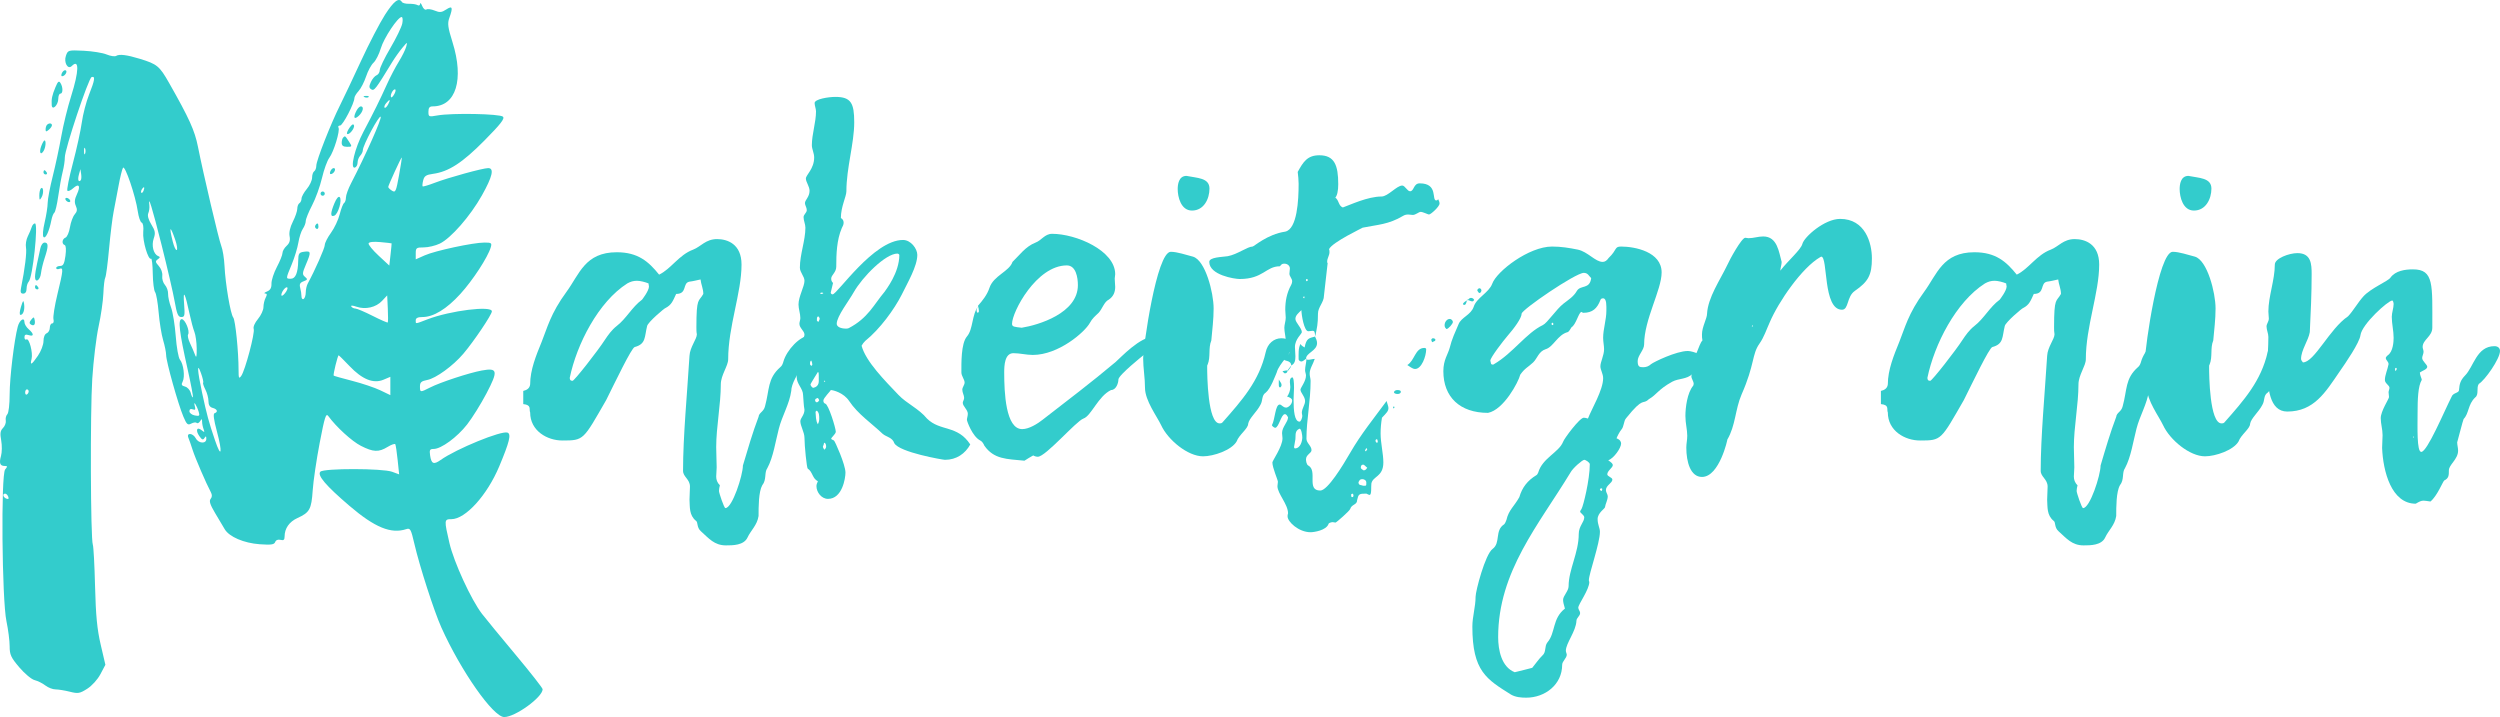
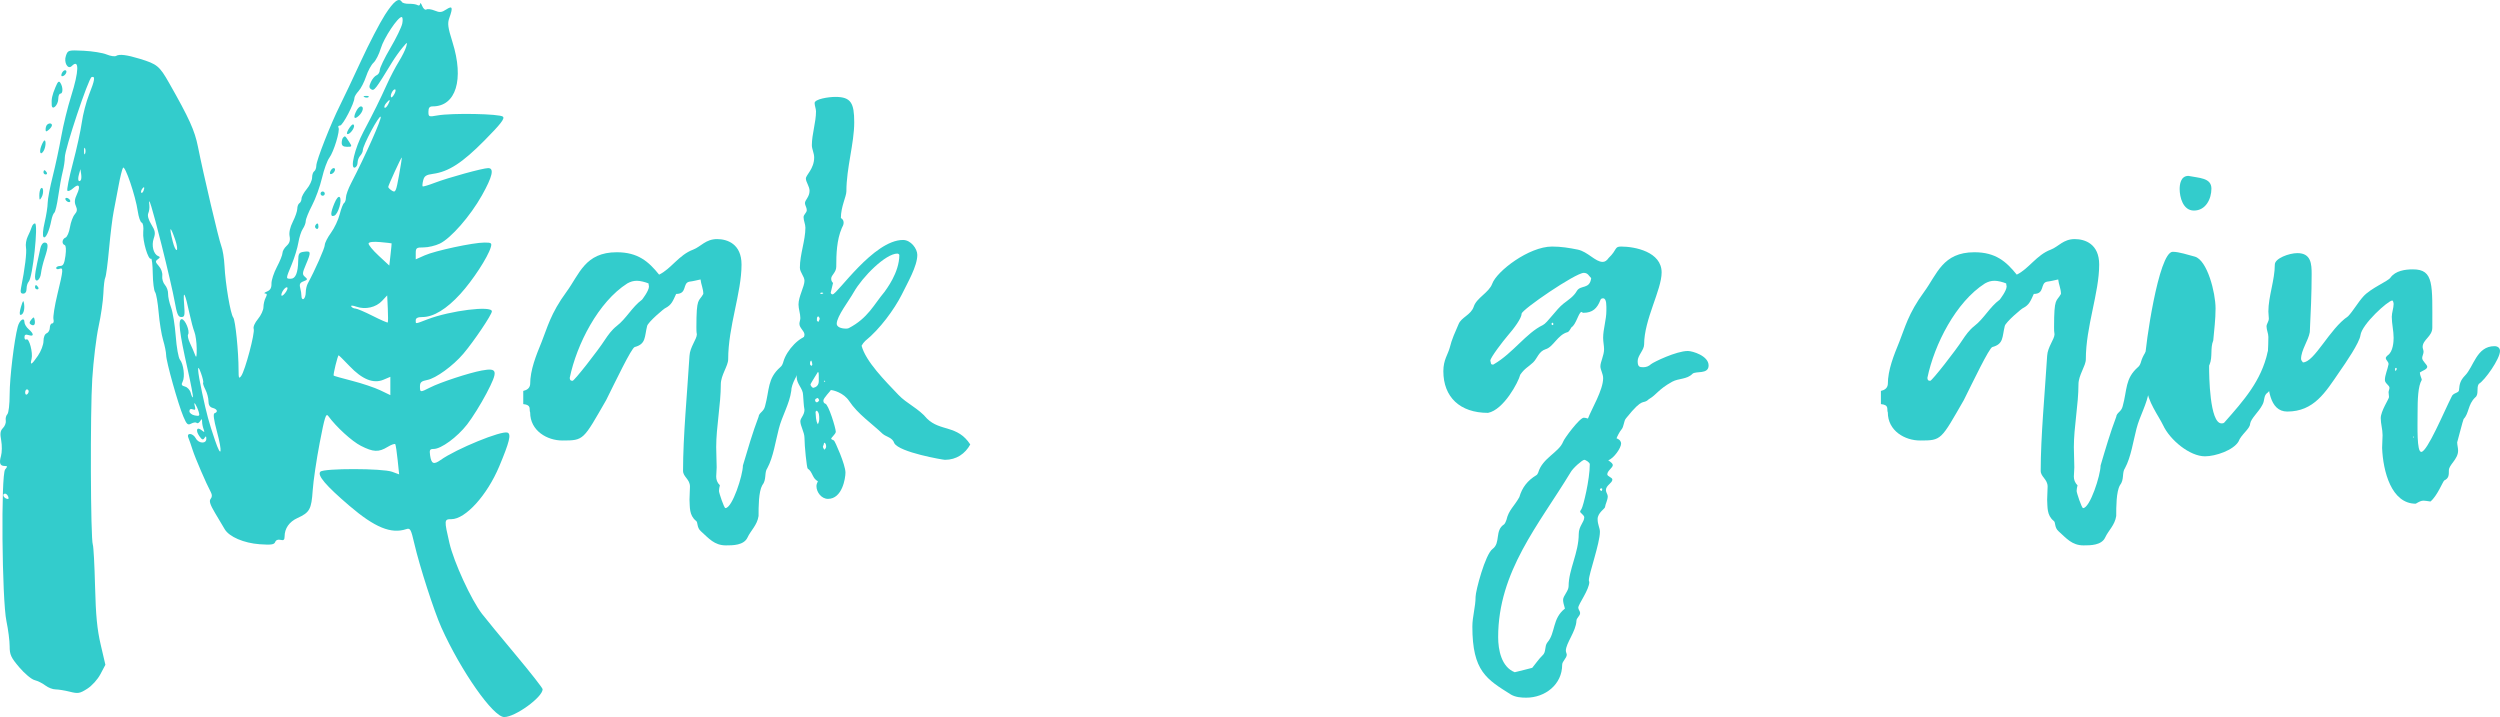
<svg xmlns="http://www.w3.org/2000/svg" width="129" height="37" viewBox="0 0 129 37" fill="none">
  <g id="LOGO Makeitgrain">
    <g id="akeitgrain">
      <path d="M27 20.851C27.451 20.896 27.285 21.123 27.356 21.281C27.356 22.232 28.236 22.73 29.02 22.73C30.137 22.73 30.089 22.708 31.277 20.647C31.752 19.696 32.584 17.953 32.75 17.907C33.344 17.749 33.249 17.386 33.392 16.82C33.439 16.616 34.295 15.892 34.342 15.892C34.651 15.733 34.722 15.53 34.889 15.167C35.483 15.167 35.198 14.601 35.578 14.533C35.768 14.511 35.934 14.465 36.148 14.42C36.172 14.669 36.291 14.896 36.291 15.167C36.053 15.598 35.934 15.303 35.934 16.888C35.934 17.002 35.934 17.137 35.958 17.25C35.958 17.5 35.602 17.907 35.578 18.36C35.459 20.285 35.245 22.527 35.245 24.293C35.245 24.61 35.602 24.723 35.602 25.108C35.602 25.335 35.578 25.561 35.578 25.787C35.602 26.172 35.554 26.58 35.911 26.874C36.029 26.942 35.934 27.214 36.172 27.418C36.576 27.78 36.861 28.142 37.455 28.142C37.812 28.142 38.382 28.142 38.572 27.735C38.738 27.372 39.071 27.101 39.142 26.625C39.142 26.15 39.142 25.38 39.332 25.04C39.57 24.746 39.427 24.384 39.594 24.157C39.903 23.591 40.021 22.753 40.188 22.119C40.354 21.462 40.734 20.851 40.829 20.172C40.829 19.47 42.089 18.02 42.255 17.771C42.279 17.749 42.303 17.703 42.303 17.658C42.303 17.432 41.946 17.319 41.78 17.319C41.281 17.319 40.592 18.066 40.425 18.654C40.402 18.745 40.354 18.881 40.259 18.949C39.594 19.538 39.712 20.104 39.475 20.964C39.404 21.259 39.166 21.281 39.142 21.508C38.833 22.323 38.596 23.138 38.334 24.021C38.334 24.519 37.788 26.218 37.431 26.218C37.36 26.218 37.099 25.425 37.099 25.335C37.099 25.244 37.123 25.131 37.146 25.04C37.004 24.904 36.956 24.746 36.956 24.587C36.956 24.451 36.98 24.27 36.98 24.112C36.98 23.772 36.956 23.432 36.956 23.07C36.956 22.029 37.194 20.874 37.194 19.832C37.194 19.357 37.574 18.881 37.574 18.541C37.574 16.843 38.263 15.122 38.263 13.65C38.263 12.586 37.526 12.337 37.004 12.337C36.41 12.337 36.172 12.722 35.768 12.88C35.031 13.152 34.627 13.877 34.01 14.171C33.463 13.492 32.917 13.016 31.824 13.016C30.184 13.016 29.899 14.148 29.234 15.054C28.402 16.186 28.236 16.933 27.951 17.636C27.665 18.337 27.356 19.085 27.356 19.832C27.333 20.036 27.19 20.126 27 20.172V20.851ZM33.463 14.624C33.463 14.692 33.487 14.737 33.487 14.782C33.487 15.009 33.13 15.462 33.13 15.462C32.608 15.847 32.323 16.435 31.824 16.82C31.562 17.024 31.372 17.296 31.206 17.545C30.873 18.066 29.637 19.651 29.543 19.651C29.424 19.651 29.4 19.583 29.4 19.492C29.756 17.771 30.873 15.575 32.37 14.624C32.536 14.533 32.679 14.488 32.869 14.488C33.035 14.488 33.297 14.556 33.463 14.624Z" fill="#33CCCC" />
      <path d="M42.224 24.836C42.201 24.836 42.177 24.814 42.153 24.791C42.177 24.814 42.177 24.814 42.201 24.836C42.153 24.927 42.129 25.017 42.129 25.085C42.129 25.402 42.391 25.742 42.723 25.742C43.46 25.742 43.626 24.678 43.626 24.384C43.626 23.976 43.08 22.753 43.032 22.73C42.937 22.685 42.89 22.663 42.89 22.64C42.89 22.572 43.127 22.391 43.127 22.278C43.127 22.096 42.747 20.851 42.581 20.828C42.51 20.806 42.486 20.738 42.486 20.67C42.486 20.534 42.866 20.172 42.866 20.126C42.985 20.126 43.531 20.262 43.816 20.692C44.268 21.372 44.981 21.847 45.551 22.391C45.741 22.549 46.05 22.572 46.145 22.866C46.406 23.342 48.664 23.727 48.759 23.727C49.353 23.727 49.804 23.41 50.066 22.934C49.4 21.915 48.521 22.278 47.832 21.598C47.404 21.077 46.787 20.828 46.359 20.375C45.67 19.651 44.672 18.654 44.458 17.839C44.505 17.749 44.577 17.658 44.648 17.59C45.408 16.979 46.145 15.96 46.525 15.213C46.834 14.579 47.333 13.741 47.333 13.152C47.333 12.835 47.001 12.382 46.596 12.382C45.076 12.382 43.199 15.19 42.961 15.19C42.913 15.19 42.866 15.145 42.866 15.099C42.913 14.941 42.937 14.76 42.985 14.601C42.913 14.533 42.89 14.465 42.89 14.375C42.89 14.194 43.151 14.058 43.151 13.763C43.151 13.107 43.175 12.382 43.436 11.771C43.484 11.68 43.531 11.589 43.531 11.499C43.531 11.408 43.508 11.318 43.389 11.25C43.389 10.661 43.674 10.14 43.674 9.869C43.674 8.668 44.078 7.4 44.078 6.313C44.078 5.317 43.911 5 43.104 5C42.747 5 42.034 5.113 42.034 5.317C42.034 5.453 42.106 5.611 42.106 5.747C42.106 6.313 41.892 6.925 41.892 7.491C41.892 7.695 42.011 7.898 42.011 8.125C42.011 8.714 41.583 9.031 41.583 9.212C41.583 9.393 41.773 9.619 41.773 9.846C41.773 10.163 41.535 10.321 41.535 10.48C41.535 10.593 41.63 10.706 41.63 10.842C41.63 10.978 41.464 11.069 41.464 11.204C41.464 11.386 41.559 11.567 41.559 11.748C41.559 12.405 41.274 13.129 41.274 13.809C41.274 14.058 41.511 14.261 41.511 14.488C41.511 14.782 41.203 15.303 41.203 15.711C41.203 15.937 41.298 16.186 41.298 16.413C41.298 16.503 41.25 16.616 41.25 16.707C41.25 16.933 41.511 17.069 41.511 17.273C41.511 17.477 41.203 17.658 41.203 17.93C41.155 18.428 41.108 18.949 41.108 19.447C41.108 19.832 41.44 20.036 41.44 20.398C41.464 20.647 41.464 20.896 41.511 21.145C41.511 21.417 41.298 21.576 41.298 21.734C41.298 21.983 41.511 22.3 41.511 22.595C41.511 23.002 41.63 24.157 41.678 24.18C41.939 24.338 41.916 24.723 42.224 24.836ZM42.486 15.122C42.462 15.145 42.438 15.167 42.391 15.167C42.367 15.167 42.343 15.167 42.319 15.145C42.319 15.145 42.343 15.099 42.367 15.099C42.414 15.099 42.462 15.099 42.486 15.122ZM46.406 13.152C46.406 14.08 45.717 14.941 45.646 15.054C45.076 15.733 44.791 16.413 43.793 16.933C43.745 16.956 43.698 16.956 43.65 16.956C43.389 16.956 43.175 16.866 43.175 16.707C43.175 16.322 43.816 15.507 44.054 15.077C44.505 14.284 45.694 13.084 46.311 13.084C46.335 13.084 46.383 13.107 46.406 13.152ZM42.248 19.56C42.248 19.651 42.296 19.945 41.963 20.013C41.916 20.013 41.82 19.9 41.82 19.832C41.82 19.809 42.201 19.198 42.201 19.198C42.248 19.198 42.248 19.266 42.248 19.357C42.248 19.402 42.248 19.492 42.248 19.56ZM42.201 21.893C42.082 21.689 42.106 21.462 42.082 21.259C42.082 21.236 42.129 21.191 42.153 21.191C42.272 21.304 42.272 21.44 42.272 21.621C42.272 21.712 42.248 21.802 42.201 21.893ZM42.486 22.98C42.51 22.957 42.51 22.844 42.533 22.844C42.581 22.844 42.628 22.934 42.628 23.025C42.628 23.115 42.605 23.138 42.533 23.206C42.51 23.161 42.462 23.093 42.462 23.047C42.462 23.025 42.486 23.002 42.486 22.98ZM42.272 20.647C42.248 20.715 42.177 20.76 42.153 20.76C42.106 20.76 42.058 20.715 42.058 20.647C42.058 20.579 42.129 20.557 42.201 20.534C42.224 20.557 42.248 20.602 42.272 20.647ZM42.224 16.616C42.129 16.526 42.153 16.549 42.153 16.481C42.153 16.413 42.153 16.345 42.224 16.322C42.272 16.367 42.296 16.413 42.296 16.435C42.296 16.526 42.224 16.594 42.224 16.616ZM41.868 18.881C41.82 18.836 41.797 18.836 41.797 18.768C41.797 18.722 41.797 18.609 41.868 18.609C41.892 18.677 41.916 18.745 41.916 18.813C41.916 18.836 41.892 18.858 41.868 18.881ZM42.557 19.628L42.581 19.696H42.51L42.557 19.628Z" fill="#33CCCC" />
-       <path d="M50.463 15.779C50.487 15.869 50.511 15.96 50.511 16.05C50.511 16.141 50.463 16.118 50.439 16.141C50.416 16.118 50.392 16.073 50.392 16.028C50.392 15.937 50.439 15.847 50.487 15.779C50.13 16.254 50.225 16.979 49.893 17.364C49.584 17.726 49.608 18.768 49.608 19.221C49.608 19.402 49.774 19.583 49.774 19.741C49.774 19.855 49.655 19.991 49.655 20.104C49.655 20.262 49.75 20.398 49.75 20.534C49.75 20.625 49.679 20.715 49.679 20.783C49.679 20.964 49.94 21.145 49.94 21.349C49.94 21.462 49.893 21.576 49.893 21.666C49.893 21.734 50.178 22.527 50.582 22.73C50.677 22.776 50.748 22.889 50.796 23.002C51.295 23.704 51.936 23.681 52.863 23.772C53.005 23.681 53.148 23.591 53.314 23.5C53.386 23.546 53.481 23.568 53.552 23.568C53.956 23.568 55.524 21.734 55.904 21.598C56.308 21.462 56.665 20.443 57.33 20.126C57.592 20.126 57.71 19.764 57.71 19.583C57.71 19.357 58.993 18.337 58.993 18.337C59.231 18.179 59.944 17.907 59.944 17.613C59.944 17.432 59.706 17.364 59.564 17.364C58.827 17.364 57.829 18.451 57.568 18.677C56.332 19.719 55.073 20.67 53.79 21.666C53.528 21.87 53.1 22.142 52.744 22.142C51.889 22.142 51.817 20.24 51.817 19.221C51.817 18.858 51.841 18.224 52.293 18.224C52.625 18.224 52.958 18.315 53.291 18.315C54.621 18.315 55.976 17.137 56.237 16.662C56.356 16.435 56.522 16.299 56.689 16.141C56.879 15.937 56.974 15.575 57.211 15.462C57.449 15.303 57.544 15.077 57.544 14.805C57.544 14.669 57.52 14.533 57.52 14.375C57.52 14.307 57.544 14.216 57.544 14.148C57.544 12.925 55.524 12.065 54.289 12.065C53.908 12.065 53.742 12.405 53.433 12.518C52.91 12.722 52.602 13.175 52.245 13.514C52.079 14.012 51.271 14.216 51.057 14.85C50.938 15.213 50.701 15.507 50.463 15.779ZM52.72 16.911C52.34 16.866 52.221 16.866 52.221 16.707C52.221 16.096 53.481 13.695 55.049 13.695C55.524 13.695 55.619 14.329 55.619 14.714C55.619 16.164 53.576 16.775 52.72 16.911Z" fill="#33CCCC" />
-       <path d="M58.987 18.496C58.987 18.994 59.082 19.492 59.082 20.013C59.082 20.67 59.7 21.485 59.914 21.938C60.27 22.708 61.292 23.546 62.076 23.546C62.623 23.546 63.55 23.229 63.811 22.776C63.93 22.436 64.405 22.119 64.405 21.87C64.453 21.576 64.856 21.259 65.046 20.874C65.165 20.67 65.094 20.398 65.308 20.262C65.569 20.058 65.807 19.379 65.878 19.221C65.997 18.745 66.686 18.202 66.686 17.862C66.686 17.59 66.425 17.454 66.116 17.454C65.736 17.454 65.403 17.726 65.308 18.179C64.975 19.651 64.096 20.647 63.074 21.802C63.027 21.847 62.979 21.847 62.932 21.847C62.314 21.847 62.29 19.357 62.29 18.926C62.29 18.881 62.29 18.836 62.314 18.813C62.48 18.405 62.338 17.975 62.504 17.568C62.552 17.024 62.623 16.481 62.623 15.915C62.623 15.099 62.195 13.424 61.554 13.242C61.197 13.152 60.746 12.993 60.413 12.993C59.676 12.993 58.987 17.93 58.987 18.496ZM60.769 9.755C60.769 10.163 60.936 10.865 61.506 10.865C62.124 10.865 62.409 10.254 62.409 9.733C62.409 9.167 61.767 9.189 61.221 9.076C60.817 9.076 60.769 9.529 60.769 9.755Z" fill="#33CCCC" />
-       <path d="M67.865 17.364C67.96 16.888 68.007 16.73 68.007 16.186C68.007 15.847 68.316 15.598 68.316 15.258C68.387 14.692 68.435 14.148 68.506 13.582C68.482 13.559 68.482 13.514 68.482 13.492C68.482 13.333 68.601 13.175 68.601 13.016C68.601 12.971 68.601 12.903 68.577 12.858C68.744 12.495 70.336 11.748 70.312 11.748C71.096 11.589 71.643 11.589 72.403 11.137C72.474 11.091 72.569 11.069 72.664 11.069C72.736 11.069 72.831 11.091 72.902 11.091C73.045 11.091 73.211 10.933 73.306 10.933C73.425 10.933 73.686 11.069 73.734 11.069C73.829 11.069 74.28 10.661 74.28 10.503C74.28 10.435 74.256 10.367 74.209 10.276C74.185 10.321 74.138 10.344 74.114 10.344C73.853 10.344 74.233 9.461 73.258 9.461C72.926 9.461 72.973 9.869 72.759 9.869C72.617 9.869 72.498 9.574 72.356 9.574C72.07 9.574 71.619 10.14 71.286 10.14C70.573 10.14 69.67 10.57 69.29 10.706C69.053 10.616 69.1 10.321 68.886 10.185C68.886 10.208 68.91 10.231 68.91 10.254C68.934 10.231 68.934 10.208 68.934 10.208C68.91 10.208 68.886 10.208 68.862 10.231C69.005 10.14 69.053 9.823 69.053 9.506C69.053 8.533 68.862 8.012 68.078 8.012C67.461 8.012 67.247 8.351 66.962 8.872C66.985 9.076 67.009 9.28 67.009 9.484C67.009 10.321 66.938 11.816 66.32 11.952C65.393 12.088 64.704 12.722 64.633 12.722C64.372 12.722 63.849 13.129 63.35 13.22C63.065 13.265 62.399 13.265 62.399 13.514C62.399 14.194 63.706 14.397 63.968 14.397C65.18 14.397 65.322 13.741 66.035 13.741C66.106 13.695 66.106 13.605 66.272 13.605C66.439 13.605 66.558 13.718 66.558 13.854C66.558 13.944 66.534 14.035 66.534 14.126C66.534 14.261 66.676 14.375 66.676 14.511C66.676 14.579 66.653 14.646 66.629 14.692C66.391 15.122 66.32 15.552 66.32 15.982C66.32 16.118 66.344 16.277 66.344 16.39C66.344 16.571 66.272 16.752 66.272 16.911C66.272 17.137 66.344 17.364 66.344 17.59C66.344 17.658 66.32 17.726 66.32 17.771C66.32 17.862 66.558 17.998 66.558 18.134C66.558 18.315 66.225 18.36 66.225 18.496C66.225 18.677 66.629 18.541 66.629 18.881V18.858C66.819 18.768 66.843 18.587 66.843 18.383C66.843 18.224 66.819 18.066 66.819 17.907C66.819 17.5 67.175 17.228 67.175 17.137C67.175 16.933 66.843 16.639 66.843 16.458C66.843 16.277 66.985 16.164 67.199 15.96C67.175 15.982 67.175 16.005 67.175 16.005C67.199 15.982 67.199 16.005 67.199 15.96C67.199 15.96 67.175 15.982 67.152 15.982C67.152 16.254 67.294 17.092 67.508 17.092C67.603 17.092 67.674 17.069 67.722 17.069C67.841 17.069 67.841 17.137 67.865 17.364ZM67.294 15.394C67.27 15.371 67.247 15.371 67.247 15.371C67.247 15.348 67.247 15.303 67.27 15.303C67.294 15.303 67.318 15.303 67.318 15.326C67.318 15.348 67.294 15.371 67.294 15.394ZM67.413 14.397C67.484 14.397 67.484 14.443 67.484 14.465C67.461 14.488 67.437 14.511 67.437 14.511C67.413 14.511 67.389 14.488 67.389 14.443C67.389 14.42 67.413 14.397 67.413 14.397ZM67.389 18.519L67.413 18.496C67.413 18.7 67.342 18.904 67.342 19.107C67.342 19.198 67.389 19.288 67.389 19.379C67.389 19.674 67.104 20.013 67.104 20.104C67.104 20.262 67.342 20.466 67.342 20.692C67.342 20.896 67.175 21.077 67.175 21.304C67.175 21.349 67.199 21.417 67.199 21.462C67.199 21.553 67.128 21.757 67.057 21.757C66.795 21.757 66.748 21.191 66.748 20.625C66.748 20.398 66.772 20.194 66.772 20.013C66.772 19.696 66.748 19.47 66.676 19.47C66.558 19.515 66.558 19.628 66.558 19.719C66.558 19.809 66.581 19.877 66.581 19.968C66.581 20.149 66.51 20.33 66.415 20.466H66.439C66.605 20.534 66.676 20.579 66.676 20.67C66.676 20.874 66.463 21.032 66.368 21.032C66.201 21.032 66.13 20.874 66.035 20.874C65.797 20.874 65.797 21.643 65.631 21.938C65.631 21.983 65.75 22.074 65.797 22.074C65.987 22.074 66.106 21.372 66.296 21.372C66.391 21.372 66.415 21.462 66.463 21.53C66.463 21.779 66.154 22.029 66.154 22.346C66.154 22.436 66.177 22.527 66.177 22.617C66.177 23.047 65.655 23.772 65.655 23.863C65.655 24.134 65.94 24.768 65.94 24.859C65.94 24.927 65.916 25.017 65.916 25.085C65.916 25.47 66.463 26.014 66.463 26.489C66.439 26.557 66.439 26.603 66.439 26.648C66.439 26.92 67.009 27.463 67.627 27.463C67.793 27.463 68.435 27.372 68.554 27.033C68.554 26.988 68.696 26.942 68.767 26.942C68.815 26.942 68.862 26.965 68.91 26.965C68.958 26.965 69.647 26.354 69.67 26.263C69.742 26.014 70.027 26.059 70.027 25.81C70.098 25.493 70.122 25.47 70.502 25.47C70.526 25.47 70.621 25.538 70.668 25.538C70.787 25.538 70.74 25.131 70.763 24.95C70.835 24.565 71.381 24.61 71.381 23.863C71.381 23.41 71.239 22.866 71.239 22.368C71.239 22.096 71.263 21.825 71.31 21.553C71.548 21.304 71.643 21.213 71.643 21.055C71.643 20.964 71.595 20.874 71.548 20.692C70.882 21.598 70.217 22.413 69.67 23.364C69.29 24.021 68.506 25.312 68.126 25.312C67.389 25.312 68.007 24.293 67.508 24.021C67.413 23.976 67.389 23.772 67.389 23.704C67.389 23.455 67.674 23.387 67.674 23.229C67.674 23.002 67.413 22.866 67.413 22.64C67.413 21.643 67.627 20.715 67.627 19.651C67.627 19.538 67.579 19.402 67.579 19.288C67.579 19.017 67.746 18.813 67.841 18.519C67.722 18.519 67.627 18.564 67.508 18.564C67.484 18.564 67.437 18.564 67.389 18.519ZM66.843 22.663C66.867 22.459 66.795 22.232 67.057 22.119C67.152 22.119 67.199 22.459 67.199 22.572C67.199 22.753 67.104 23.138 66.819 23.138C66.795 23.138 66.772 23.093 66.772 23.07C66.795 22.934 66.819 22.798 66.843 22.663ZM70.336 25.063C70.241 25.017 70.098 25.063 70.098 24.882C70.146 24.791 70.169 24.723 70.288 24.723C70.407 24.723 70.502 24.791 70.502 24.904C70.502 25.085 70.502 25.063 70.336 25.063ZM70.55 24.134C70.478 24.248 70.431 24.27 70.359 24.27C70.288 24.225 70.217 24.18 70.217 24.134C70.217 24.021 70.264 23.976 70.336 23.976C70.407 23.976 70.478 24.089 70.55 24.134ZM71.096 22.821C71.072 22.821 71.072 22.844 71.049 22.844C71.001 22.844 70.977 22.776 70.977 22.73C70.977 22.708 71.001 22.663 71.049 22.663C71.072 22.663 71.096 22.753 71.096 22.821ZM69.837 25.538C69.837 25.606 69.837 25.652 69.766 25.652C69.718 25.652 69.718 25.561 69.718 25.516C69.742 25.493 69.766 25.47 69.789 25.47C69.813 25.493 69.837 25.516 69.837 25.538ZM70.431 23.251C70.455 23.206 70.478 23.161 70.502 23.115C70.502 23.138 70.55 23.161 70.55 23.183C70.526 23.229 70.502 23.251 70.478 23.297C70.478 23.274 70.455 23.274 70.431 23.251ZM67.841 17.341L67.865 17.364C67.556 17.454 67.413 17.432 67.318 17.93C67.247 17.885 67.152 17.839 67.104 17.749C66.985 17.975 67.009 18.27 67.009 18.541C67.009 18.587 67.08 18.654 67.152 18.654C67.223 18.654 67.318 18.564 67.413 18.496L67.389 18.519C67.389 18.202 67.96 18.111 67.96 17.703C67.96 17.59 67.912 17.477 67.841 17.341ZM72.617 18.836C72.736 18.904 72.878 19.039 73.021 19.039C73.353 19.039 73.591 18.383 73.591 18.02C73.591 17.975 73.544 17.953 73.496 17.953C73.021 17.953 72.997 18.609 72.617 18.836ZM77.892 14.307C78.391 14.148 78.51 14.148 78.51 13.65C78.51 13.605 78.415 13.559 78.391 13.559C78.058 13.582 77.678 13.786 77.678 14.126C77.678 14.261 77.797 14.307 77.892 14.307ZM74.637 16.979C74.732 16.979 74.969 16.707 74.969 16.616C74.969 16.549 74.898 16.458 74.803 16.458C74.637 16.458 74.542 16.662 74.542 16.752C74.542 16.843 74.542 16.888 74.637 16.979ZM65.987 19.583C65.987 19.855 65.964 19.991 66.059 19.991C66.106 19.968 66.13 19.9 66.13 19.877C66.13 19.764 66.059 19.719 65.987 19.583ZM74.043 17.59C74.066 17.568 74.066 17.545 74.066 17.522C74.066 17.5 74.019 17.454 73.948 17.454C73.9 17.454 73.876 17.477 73.853 17.522C73.853 17.568 73.876 17.613 73.9 17.658C73.948 17.636 73.995 17.613 74.043 17.59ZM72.094 20.126C71.999 20.126 71.928 20.194 71.928 20.24C71.928 20.285 71.999 20.33 72.118 20.33C72.213 20.33 72.284 20.285 72.284 20.217C72.284 20.149 72.213 20.126 72.094 20.126ZM76.3 15.099C76.324 15.099 76.324 15.122 76.347 15.122C76.395 15.122 76.442 15.031 76.442 14.986C76.442 14.941 76.395 14.873 76.347 14.873C76.3 14.873 76.229 14.918 76.229 14.986C76.229 15.009 76.276 15.054 76.3 15.099ZM75.73 15.484C75.801 15.484 75.896 15.552 75.967 15.552C76.015 15.552 76.062 15.507 76.062 15.462C76.015 15.394 75.967 15.371 75.896 15.371C75.825 15.371 75.777 15.439 75.73 15.484ZM75.706 15.439L75.73 15.484C75.635 15.53 75.492 15.62 75.492 15.688C75.492 15.711 75.516 15.733 75.563 15.733C75.658 15.733 75.682 15.53 75.706 15.439ZM71.951 21.032C71.951 21.009 71.951 20.987 71.928 20.964C71.928 20.987 71.88 20.987 71.88 21.009C71.88 21.032 71.904 21.055 71.904 21.077C71.928 21.055 71.951 21.055 71.951 21.032ZM66.439 19.107C66.391 19.13 66.249 19.107 66.177 19.175C66.225 19.198 66.272 19.266 66.296 19.266C66.391 19.266 66.439 19.198 66.439 19.107ZM66.629 18.858C66.558 18.949 66.51 19.017 66.439 19.107L66.463 19.13C66.534 19.039 66.605 18.971 66.629 18.858ZM66.439 20.466H66.415C66.439 20.466 66.439 20.466 66.463 20.466C66.439 20.489 66.439 20.489 66.415 20.489L66.439 20.466Z" fill="#33CCCC" />
      <path d="M83.411 22.617C83.411 22.64 83.411 22.64 83.411 22.64C83.411 22.572 83.601 22.232 83.649 22.187C83.815 22.006 83.768 21.734 83.91 21.576C84.837 20.421 84.742 20.919 85.075 20.602C85.502 20.353 85.55 20.104 86.287 19.696C86.619 19.515 87.047 19.583 87.332 19.288C87.498 19.13 88.164 19.334 88.164 18.858C88.164 18.36 87.332 18.111 87.094 18.111C86.5 18.111 85.336 18.677 85.194 18.79C85.075 18.904 84.932 18.949 84.79 18.949C84.599 18.949 84.504 18.926 84.504 18.632C84.504 18.337 84.837 18.066 84.837 17.771C84.837 16.481 85.74 14.963 85.74 14.058C85.74 12.993 84.362 12.722 83.649 12.722C83.293 12.722 83.459 12.88 83.007 13.31C82.912 13.446 82.817 13.514 82.698 13.514C82.318 13.514 81.938 12.993 81.415 12.88C80.964 12.79 80.56 12.722 80.085 12.722C78.897 12.722 77.233 13.99 76.996 14.646C76.829 15.099 76.188 15.371 76.045 15.824C75.903 16.254 75.404 16.367 75.261 16.73C75.095 17.115 74.905 17.522 74.81 17.93C74.715 18.292 74.477 18.564 74.477 19.153C74.477 20.489 75.332 21.304 76.782 21.304C77.59 21.145 78.35 19.719 78.445 19.334C78.683 18.994 78.849 18.949 79.111 18.7C79.324 18.496 79.396 18.134 79.752 18.02C80.156 17.907 80.37 17.273 80.893 17.137C80.988 17.092 81.035 16.956 81.106 16.866L81.083 16.843V16.888C81.32 16.775 81.463 16.096 81.606 16.096C81.629 16.118 81.677 16.141 81.701 16.141C82.176 16.141 82.413 15.915 82.58 15.484C82.603 15.416 82.651 15.394 82.722 15.394C82.912 15.394 82.889 15.801 82.889 16.028C82.889 16.503 82.722 16.979 82.722 17.432C82.722 17.636 82.77 17.839 82.77 18.02C82.77 18.337 82.58 18.677 82.58 18.904C82.58 19.085 82.722 19.288 82.722 19.515C82.722 20.126 82.128 21.1 81.938 21.598C81.867 21.576 81.796 21.553 81.724 21.553C81.51 21.553 80.703 22.64 80.655 22.798C80.441 23.342 79.586 23.636 79.372 24.384C79.348 24.429 79.324 24.497 79.277 24.519C78.825 24.791 78.54 25.153 78.398 25.652C78.136 26.127 77.851 26.308 77.732 26.829C77.709 26.897 77.661 27.01 77.614 27.055C77.115 27.372 77.447 28.007 77.019 28.324C76.639 28.595 76.14 30.497 76.14 30.792C76.14 31.313 75.974 31.811 75.974 32.332C75.974 34.641 76.711 35.049 77.97 35.842C78.207 35.977 78.493 36 78.754 36C79.728 36 80.608 35.321 80.608 34.302C80.608 34.12 80.845 33.962 80.845 33.781C80.845 33.736 80.798 33.645 80.798 33.577C80.798 33.192 81.32 32.581 81.344 32.037C81.344 31.879 81.534 31.788 81.534 31.63C81.534 31.539 81.439 31.448 81.439 31.358C81.439 31.177 82.009 30.43 82.009 30.022C81.986 29.999 81.986 29.954 81.986 29.931C81.986 29.614 82.556 28.029 82.556 27.441C82.556 27.237 82.437 27.078 82.437 26.784C82.437 26.467 82.817 26.24 82.817 26.172C82.841 25.991 82.96 25.81 82.96 25.606C82.96 25.516 82.865 25.402 82.865 25.289C82.865 25.04 83.198 24.927 83.198 24.746C83.198 24.633 82.936 24.587 82.936 24.474C82.936 24.293 83.221 24.134 83.221 23.998C83.221 23.931 83.15 23.863 82.984 23.75C83.269 23.659 83.649 23.115 83.649 22.889C83.649 22.798 83.601 22.685 83.411 22.617ZM80.75 31.403C80.085 31.924 80.275 32.649 79.847 33.147C79.681 33.351 79.8 33.645 79.586 33.826C79.396 34.007 79.253 34.234 79.063 34.46C78.778 34.528 78.469 34.619 78.16 34.687C77.471 34.415 77.305 33.532 77.305 32.875C77.305 29.479 79.419 27.055 81.035 24.384C81.154 24.157 81.653 23.727 81.748 23.727C81.819 23.727 82.033 23.863 82.033 23.953C82.033 24.746 81.701 26.105 81.606 26.263C81.558 26.331 81.534 26.376 81.534 26.399C81.534 26.467 81.748 26.58 81.748 26.693C81.748 26.942 81.463 27.146 81.463 27.554C81.463 28.527 80.94 29.388 80.94 30.248C80.94 30.497 80.655 30.747 80.655 30.95C80.655 31.041 80.679 31.177 80.75 31.403ZM82.105 14.352C82.033 14.941 81.558 14.692 81.368 15.009C81.201 15.303 80.94 15.462 80.679 15.665C80.299 15.96 79.847 16.662 79.609 16.775C78.754 17.183 78.065 18.224 77.091 18.79C77.091 18.79 77.067 18.813 77.043 18.813C76.901 18.813 76.948 18.745 76.901 18.609C76.901 18.451 77.566 17.59 77.78 17.341C78.136 16.933 78.516 16.413 78.516 16.186C78.516 15.982 81.297 14.08 81.724 14.08C81.938 14.08 81.986 14.239 82.105 14.352ZM82.651 25.199C82.675 25.221 82.675 25.221 82.675 25.244C82.675 25.289 82.651 25.335 82.627 25.335C82.627 25.335 82.556 25.289 82.556 25.267C82.556 25.221 82.58 25.199 82.651 25.199ZM80.156 16.707C80.156 16.752 80.132 16.775 80.109 16.775C80.061 16.775 80.061 16.73 80.061 16.684C80.085 16.662 80.109 16.662 80.109 16.639C80.132 16.662 80.132 16.684 80.156 16.707ZM81.106 16.866L81.083 16.843V16.888L81.106 16.866Z" fill="#33CCCC" />
-       <path d="M87.418 18.745C87.371 18.926 87.276 19.221 87.276 19.424C87.276 19.538 87.394 19.674 87.394 19.809C87.394 19.855 87.371 19.877 87.371 19.9C87.062 20.262 86.967 21.032 86.967 21.462C86.967 21.847 87.062 22.164 87.062 22.481C87.062 22.708 87.014 22.889 87.014 23.093C87.014 23.84 87.228 24.61 87.822 24.61C88.725 24.61 89.153 22.64 89.129 22.685C89.557 21.961 89.533 21.123 89.866 20.353C90.555 18.79 90.388 18.292 90.792 17.726C91.03 17.386 91.149 17.002 91.315 16.639C91.766 15.575 92.978 13.809 93.929 13.265C93.953 13.265 93.953 13.242 93.976 13.242C94.333 13.242 94.048 15.982 95.046 15.982C95.402 15.982 95.283 15.303 95.711 15.009C96.4 14.533 96.59 14.194 96.59 13.333C96.59 12.518 96.234 11.295 94.951 11.295C94.143 11.295 93.097 12.223 93.002 12.586C92.931 12.88 92.266 13.446 91.862 13.967C91.885 13.763 91.933 13.65 91.933 13.514C91.79 13.016 91.719 12.201 90.982 12.201C90.721 12.201 90.483 12.291 90.222 12.291C90.174 12.291 90.103 12.269 90.056 12.269C89.866 12.269 89.248 13.401 89.129 13.673C88.749 14.465 88.131 15.348 88.084 16.186C88.084 16.435 87.822 16.866 87.822 17.25C87.822 17.364 87.822 17.454 87.846 17.568C87.656 17.749 87.513 18.564 87.228 18.609L87.418 18.745ZM90.46 16.843H90.388L90.436 16.775L90.46 16.843Z" fill="#33CCCC" />
      <path d="M97.055 20.851C97.507 20.896 97.34 21.123 97.412 21.281C97.412 22.232 98.291 22.73 99.075 22.73C100.192 22.73 100.144 22.708 101.332 20.647C101.808 19.696 102.639 17.953 102.806 17.907C103.4 17.749 103.305 17.386 103.447 16.82C103.495 16.616 104.35 15.892 104.398 15.892C104.706 15.733 104.778 15.53 104.944 15.167C105.538 15.167 105.253 14.601 105.633 14.533C105.823 14.511 105.99 14.465 106.203 14.42C106.227 14.669 106.346 14.896 106.346 15.167C106.108 15.598 105.99 15.303 105.99 16.888C105.99 17.002 105.99 17.137 106.013 17.25C106.013 17.5 105.657 17.907 105.633 18.36C105.514 20.285 105.3 22.527 105.3 24.293C105.3 24.61 105.657 24.723 105.657 25.108C105.657 25.335 105.633 25.561 105.633 25.787C105.657 26.172 105.609 26.58 105.966 26.874C106.085 26.942 105.99 27.214 106.227 27.418C106.631 27.78 106.916 28.142 107.51 28.142C107.867 28.142 108.437 28.142 108.627 27.735C108.793 27.372 109.126 27.101 109.197 26.625C109.197 26.15 109.197 25.38 109.388 25.04C109.625 24.746 109.483 24.384 109.649 24.157C109.958 23.591 110.077 22.753 110.243 22.119C110.409 21.462 110.789 20.851 110.884 20.172C110.884 19.47 112.144 18.02 112.31 17.771C112.334 17.749 112.358 17.703 112.358 17.658C112.358 17.432 112.001 17.319 111.835 17.319C111.336 17.319 110.647 18.066 110.481 18.654C110.457 18.745 110.409 18.881 110.314 18.949C109.649 19.538 109.768 20.104 109.53 20.964C109.459 21.259 109.221 21.281 109.197 21.508C108.889 22.323 108.651 23.138 108.39 24.021C108.39 24.519 107.843 26.218 107.487 26.218C107.415 26.218 107.154 25.425 107.154 25.335C107.154 25.244 107.178 25.131 107.201 25.04C107.059 24.904 107.011 24.746 107.011 24.587C107.011 24.451 107.035 24.27 107.035 24.112C107.035 23.772 107.011 23.432 107.011 23.07C107.011 22.029 107.249 20.874 107.249 19.832C107.249 19.357 107.629 18.881 107.629 18.541C107.629 16.843 108.318 15.122 108.318 13.65C108.318 12.586 107.582 12.337 107.059 12.337C106.465 12.337 106.227 12.722 105.823 12.88C105.087 13.152 104.683 13.877 104.065 14.171C103.518 13.492 102.972 13.016 101.879 13.016C100.239 13.016 99.954 14.148 99.289 15.054C98.457 16.186 98.291 16.933 98.006 17.636C97.721 18.337 97.412 19.085 97.412 19.832C97.388 20.036 97.245 20.126 97.055 20.172V20.851ZM103.518 14.624C103.518 14.692 103.542 14.737 103.542 14.782C103.542 15.009 103.186 15.462 103.186 15.462C102.663 15.847 102.378 16.435 101.879 16.82C101.617 17.024 101.427 17.296 101.261 17.545C100.928 18.066 99.693 19.651 99.598 19.651C99.479 19.651 99.455 19.583 99.455 19.492C99.812 17.771 100.928 15.575 102.425 14.624C102.592 14.533 102.734 14.488 102.924 14.488C103.091 14.488 103.352 14.556 103.518 14.624Z" fill="#33CCCC" />
      <path d="M110.688 18.496C110.688 18.994 110.783 19.492 110.783 20.013C110.783 20.67 111.4 21.485 111.614 21.938C111.971 22.708 112.992 23.546 113.777 23.546C114.323 23.546 115.25 23.229 115.511 22.776C115.63 22.436 116.105 22.119 116.105 21.87C116.153 21.576 116.557 21.259 116.747 20.874C116.866 20.67 116.794 20.398 117.008 20.262C117.27 20.058 117.507 19.379 117.578 19.221C117.697 18.745 118.386 18.202 118.386 17.862C118.386 17.59 118.125 17.454 117.816 17.454C117.436 17.454 117.103 17.726 117.008 18.179C116.675 19.651 115.796 20.647 114.775 21.802C114.727 21.847 114.679 21.847 114.632 21.847C114.014 21.847 113.99 19.357 113.99 18.926C113.99 18.881 113.99 18.836 114.014 18.813C114.181 18.405 114.038 17.975 114.204 17.568C114.252 17.024 114.323 16.481 114.323 15.915C114.323 15.099 113.895 13.424 113.254 13.242C112.897 13.152 112.446 12.993 112.113 12.993C111.377 12.993 110.688 17.93 110.688 18.496ZM112.47 9.755C112.47 10.163 112.636 10.865 113.206 10.865C113.824 10.865 114.109 10.254 114.109 9.733C114.109 9.167 113.468 9.189 112.921 9.076C112.517 9.076 112.47 9.529 112.47 9.755Z" fill="#33CCCC" />
      <path d="M125.412 25.878C125.768 25.584 126.054 24.836 126.125 24.791C126.362 24.678 126.362 24.519 126.362 24.27C126.362 23.976 126.838 23.704 126.838 23.251C126.838 23.115 126.79 22.957 126.79 22.821C126.79 22.844 127.099 21.643 127.123 21.621C127.408 21.326 127.337 20.874 127.717 20.511C127.931 20.353 127.764 20.013 127.907 19.809C128.216 19.628 129 18.519 129 18.111C129 17.953 128.881 17.862 128.715 17.862C127.788 17.862 127.646 18.926 127.194 19.379C126.956 19.628 126.909 19.809 126.885 20.126C126.885 20.285 126.576 20.262 126.505 20.466C126.125 21.213 125.246 23.319 124.937 23.319C124.699 23.319 124.747 22.006 124.747 21.326C124.747 20.602 124.77 19.923 124.961 19.606C124.961 19.606 124.961 19.606 124.961 19.583C124.961 19.538 124.865 19.357 124.865 19.221C124.984 19.13 125.246 19.062 125.246 18.926C125.246 18.813 124.984 18.632 124.984 18.473C124.984 18.383 125.056 18.247 125.056 18.156C125.056 18.066 125.008 17.975 125.008 17.907C125.008 17.522 125.507 17.364 125.507 16.911C125.507 14.692 125.602 13.899 124.509 13.899C124.105 13.899 123.606 13.967 123.345 14.329C123.226 14.511 122.323 14.873 121.943 15.303C121.658 15.62 121.42 16.05 121.159 16.322C120.208 16.956 119.424 18.7 118.83 18.7C118.782 18.632 118.735 18.587 118.735 18.519C118.735 18.066 119.115 17.568 119.186 17.137C119.234 16.141 119.281 15.145 119.281 14.148C119.281 13.627 119.258 13.061 118.545 13.061C118.117 13.061 117.381 13.333 117.381 13.65C117.381 14.443 117.048 15.303 117.048 16.073C117.048 16.209 117.072 16.322 117.072 16.435C117.072 16.594 116.953 16.707 116.953 16.843C116.953 17.024 117.048 17.205 117.048 17.386C117.048 17.93 117 18.36 117 18.994C117 19.991 117.095 21.236 118.022 21.236C119.4 21.236 119.994 20.24 120.707 19.198C121.04 18.722 121.753 17.681 121.8 17.296C121.871 16.73 123.226 15.507 123.44 15.507C123.487 15.507 123.511 15.643 123.511 15.688C123.511 15.892 123.416 16.141 123.416 16.345C123.416 16.707 123.511 17.069 123.511 17.432C123.511 17.613 123.487 18.156 123.202 18.337C123.155 18.383 123.107 18.428 123.107 18.473C123.107 18.587 123.25 18.654 123.25 18.79C123.202 19.062 123.06 19.357 123.06 19.606C123.06 19.787 123.297 19.877 123.297 20.013C123.297 20.081 123.25 20.172 123.25 20.24C123.25 20.33 123.273 20.398 123.273 20.489C123.273 20.579 122.846 21.213 122.846 21.576C122.846 21.87 122.941 22.142 122.941 22.459C122.941 22.663 122.917 22.889 122.917 23.115C122.965 24.316 123.392 25.991 124.652 25.991C124.842 25.878 124.937 25.833 125.056 25.833C125.127 25.833 125.246 25.855 125.412 25.878ZM123.677 19.039C123.654 19.085 123.63 19.107 123.63 19.153C123.582 19.107 123.582 19.085 123.582 19.017C123.606 18.994 123.63 18.994 123.63 18.971C123.654 18.994 123.677 19.017 123.677 19.039ZM124.533 22.504L124.557 22.572H124.509L124.533 22.504Z" fill="#33CCCC" />
    </g>
    <path id="Logo (Traced)" fill-rule="evenodd" clip-rule="evenodd" d="M19.866 0.762C19.596 1.182 19.038 2.256 18.626 3.15C18.213 4.044 17.727 5.072 17.544 5.435C17.072 6.373 16.322 8.281 16.322 8.546C16.322 8.669 16.273 8.801 16.213 8.838C16.153 8.875 16.104 9.023 16.104 9.165C16.104 9.308 15.981 9.572 15.831 9.751C15.681 9.931 15.559 10.154 15.559 10.247C15.559 10.341 15.509 10.448 15.449 10.485C15.389 10.522 15.34 10.651 15.34 10.77C15.34 10.89 15.237 11.191 15.111 11.439C14.967 11.724 14.905 12 14.943 12.191C14.985 12.404 14.941 12.548 14.789 12.686C14.672 12.792 14.576 12.959 14.576 13.056C14.576 13.152 14.446 13.477 14.287 13.777C14.129 14.077 14.003 14.463 14.008 14.633C14.014 14.855 13.948 14.972 13.778 15.041C13.647 15.094 13.603 15.14 13.68 15.144C13.784 15.149 13.791 15.205 13.707 15.364C13.645 15.48 13.594 15.699 13.594 15.849C13.594 15.999 13.466 16.275 13.31 16.462C13.147 16.657 13.054 16.873 13.091 16.97C13.166 17.168 12.648 19.122 12.447 19.398C12.329 19.561 12.31 19.518 12.31 19.099C12.311 18.155 12.146 16.522 12.036 16.383C11.893 16.203 11.63 14.652 11.585 13.724C11.566 13.331 11.489 12.862 11.415 12.681C11.296 12.392 10.487 8.948 10.215 7.575C10.049 6.736 9.766 6.111 8.722 4.274C8.229 3.407 8.108 3.307 7.21 3.033C6.539 2.828 6.157 2.782 5.993 2.884C5.925 2.928 5.704 2.894 5.502 2.811C5.301 2.727 4.769 2.641 4.321 2.619C3.521 2.581 3.504 2.585 3.402 2.875C3.28 3.22 3.5 3.611 3.702 3.408C4.095 3.013 4.081 3.662 3.669 4.967C3.492 5.526 3.265 6.453 3.164 7.027C3.062 7.6 2.863 8.531 2.721 9.095C2.579 9.659 2.461 10.277 2.46 10.467C2.46 10.658 2.389 11.111 2.304 11.473C2.212 11.863 2.189 12.173 2.247 12.232C2.351 12.339 2.541 11.931 2.651 11.363C2.686 11.182 2.755 11.007 2.804 10.974C2.853 10.941 2.943 10.558 3.005 10.122C3.066 9.685 3.17 9.119 3.234 8.864C3.299 8.608 3.348 8.275 3.345 8.124C3.335 7.723 4.566 4.03 4.727 3.978C4.927 3.914 4.895 4.128 4.594 4.885C4.447 5.257 4.278 5.903 4.221 6.321C4.163 6.739 3.955 7.686 3.76 8.424C3.564 9.163 3.437 9.801 3.478 9.842C3.519 9.883 3.651 9.826 3.772 9.716C4.074 9.441 4.173 9.592 3.971 10.02C3.847 10.282 3.832 10.44 3.913 10.623C3.997 10.81 3.983 10.916 3.855 11.062C3.762 11.167 3.652 11.467 3.609 11.728C3.567 11.989 3.463 12.229 3.379 12.261C3.202 12.329 3.174 12.59 3.337 12.645C3.405 12.668 3.42 12.884 3.377 13.203C3.321 13.612 3.262 13.724 3.102 13.724C2.99 13.724 2.899 13.772 2.899 13.83C2.899 13.889 2.972 13.908 3.062 13.873C3.28 13.789 3.271 13.911 2.963 15.183C2.82 15.774 2.728 16.355 2.759 16.473C2.79 16.592 2.76 16.688 2.693 16.688C2.626 16.688 2.571 16.789 2.571 16.911C2.571 17.034 2.498 17.163 2.408 17.198C2.311 17.235 2.244 17.4 2.244 17.6C2.244 17.788 2.115 18.126 1.956 18.357C1.626 18.837 1.539 18.88 1.629 18.521C1.708 18.204 1.504 17.429 1.365 17.515C1.308 17.551 1.262 17.499 1.262 17.401C1.262 17.272 1.323 17.242 1.48 17.292C1.76 17.382 1.76 17.23 1.48 16.988C1.36 16.885 1.262 16.722 1.262 16.625C1.262 16.343 1.008 16.51 0.917 16.853C0.731 17.555 0.498 19.495 0.498 20.348C0.498 20.859 0.446 21.308 0.378 21.376C0.313 21.442 0.276 21.587 0.298 21.698C0.319 21.81 0.256 21.982 0.157 22.082C0.015 22.225 -0.005 22.361 0.062 22.73C0.108 22.986 0.104 23.345 0.052 23.526C-0.055 23.901 -0.001 24.044 0.245 24.044C0.391 24.044 0.394 24.07 0.265 24.226C0.045 24.494 0.1 30.942 0.333 32.056C0.424 32.489 0.498 33.068 0.498 33.345C0.498 33.783 0.562 33.923 0.997 34.436C1.274 34.761 1.627 35.056 1.789 35.095C1.949 35.135 2.197 35.258 2.34 35.37C2.484 35.481 2.72 35.573 2.865 35.573C3.01 35.573 3.342 35.627 3.601 35.692C4.028 35.8 4.114 35.786 4.501 35.54C4.745 35.385 5.038 35.061 5.183 34.785L5.438 34.303L5.197 33.27C5.012 32.476 4.944 31.776 4.905 30.254C4.878 29.163 4.826 28.197 4.79 28.107C4.673 27.806 4.65 21.273 4.761 19.543C4.821 18.607 4.968 17.393 5.088 16.844C5.208 16.296 5.319 15.53 5.334 15.143C5.349 14.755 5.393 14.386 5.432 14.323C5.471 14.261 5.559 13.594 5.627 12.841C5.696 12.089 5.802 11.226 5.863 10.924C5.924 10.622 6.039 10.02 6.118 9.585C6.197 9.151 6.3 8.733 6.346 8.658C6.446 8.494 6.998 10.117 7.11 10.906C7.152 11.198 7.241 11.458 7.309 11.485C7.384 11.513 7.416 11.71 7.391 11.976C7.349 12.421 7.649 13.44 7.795 13.349C7.837 13.323 7.876 13.669 7.883 14.119C7.89 14.568 7.944 14.996 8.002 15.071C8.061 15.145 8.144 15.618 8.186 16.123C8.229 16.627 8.333 17.269 8.417 17.55C8.502 17.831 8.572 18.18 8.573 18.325C8.574 18.655 9.193 20.863 9.462 21.497C9.634 21.904 9.689 21.953 9.867 21.857C9.98 21.796 10.107 21.78 10.148 21.822C10.189 21.863 10.268 21.824 10.324 21.736C10.41 21.598 10.426 21.602 10.428 21.757C10.428 21.858 10.463 22.031 10.504 22.142C10.569 22.314 10.555 22.323 10.405 22.2C10.159 21.999 10.077 22.203 10.284 22.501C10.42 22.696 10.477 22.718 10.551 22.601C10.623 22.486 10.644 22.495 10.646 22.645C10.648 22.912 10.248 22.892 10.102 22.617C9.953 22.337 9.607 22.312 9.721 22.59C9.765 22.695 9.864 22.979 9.941 23.221C10.072 23.633 10.641 24.952 10.88 25.398C10.952 25.533 10.949 25.646 10.869 25.742C10.78 25.85 10.838 26.034 11.1 26.475C11.293 26.799 11.516 27.174 11.596 27.309C11.828 27.7 12.584 28.024 13.401 28.083C13.992 28.125 14.148 28.103 14.199 27.969C14.238 27.867 14.346 27.823 14.474 27.857C14.633 27.899 14.685 27.856 14.685 27.686C14.685 27.267 14.925 26.923 15.35 26.73C15.979 26.444 16.07 26.281 16.135 25.307C16.167 24.824 16.33 23.719 16.496 22.852C16.753 21.512 16.82 21.304 16.937 21.465C17.346 22.027 18.155 22.767 18.622 23.005C19.262 23.332 19.541 23.343 20.002 23.06C20.195 22.942 20.373 22.88 20.398 22.923C20.422 22.966 20.477 23.334 20.519 23.74L20.596 24.478L20.233 24.344C19.744 24.163 16.711 24.159 16.532 24.339C16.353 24.519 16.814 25.06 18.029 26.099C19.341 27.22 20.181 27.564 20.966 27.302C21.168 27.235 21.207 27.306 21.38 28.052C21.649 29.216 22.4 31.546 22.775 32.379C23.788 34.632 25.45 37 26.018 37C26.585 37 28 35.975 28 35.564C28 35.503 27.372 34.702 26.605 33.784C25.837 32.865 25.057 31.917 24.871 31.675C24.313 30.95 23.419 29.006 23.191 28.022C22.914 26.826 22.917 26.789 23.291 26.789C24.018 26.789 25.135 25.557 25.761 24.064C26.289 22.805 26.388 22.4 26.189 22.323C25.882 22.205 23.545 23.161 22.735 23.736C22.377 23.99 22.257 23.938 22.193 23.497C22.152 23.217 22.18 23.166 22.377 23.166C22.762 23.166 23.591 22.56 24.104 21.901C24.37 21.561 24.819 20.839 25.103 20.298C25.715 19.13 25.682 18.967 24.861 19.118C24.203 19.239 22.72 19.727 22.193 19.995C21.681 20.256 21.67 20.255 21.67 19.939C21.67 19.727 21.742 19.664 22.046 19.606C22.489 19.523 23.378 18.878 23.906 18.256C24.45 17.617 25.381 16.234 25.381 16.065C25.381 15.76 23.24 16.025 22.06 16.477C21.398 16.73 21.452 16.726 21.452 16.524C21.452 16.412 21.563 16.359 21.799 16.359C22.368 16.359 23.044 15.947 23.753 15.169C24.397 14.463 25.173 13.273 25.323 12.763C25.389 12.539 25.359 12.516 24.996 12.516C24.416 12.516 22.456 12.936 21.916 13.176L21.452 13.382V13.074C21.452 12.79 21.485 12.766 21.868 12.766C22.097 12.766 22.466 12.678 22.689 12.572C23.265 12.297 24.267 11.152 24.867 10.082C25.413 9.11 25.513 8.673 25.19 8.674C24.917 8.674 23.132 9.165 22.436 9.431C22.112 9.555 21.829 9.639 21.808 9.617C21.786 9.595 21.799 9.454 21.837 9.304C21.892 9.083 21.991 9.018 22.34 8.971C23.148 8.862 23.859 8.401 24.995 7.252C25.837 6.4 26.053 6.122 25.953 6.021C25.802 5.87 23.316 5.823 22.57 5.957C22.126 6.037 22.107 6.03 22.107 5.765C22.107 5.561 22.164 5.489 22.328 5.489C23.528 5.489 23.954 4.104 23.349 2.176C23.11 1.413 23.083 1.211 23.185 0.927C23.383 0.376 23.347 0.278 23.024 0.49C22.79 0.645 22.689 0.655 22.431 0.547C22.26 0.476 22.067 0.45 22.003 0.49C21.939 0.53 21.841 0.448 21.785 0.309C21.73 0.169 21.681 0.119 21.677 0.198C21.673 0.278 21.614 0.307 21.545 0.264C21.477 0.222 21.281 0.191 21.111 0.196C20.94 0.201 20.773 0.159 20.738 0.102C20.585 -0.146 20.322 0.053 19.866 0.762ZM20.758 1.211C20.722 1.395 20.445 1.964 20.144 2.477C19.843 2.99 19.596 3.502 19.596 3.615C19.596 3.727 19.522 3.848 19.432 3.883C19.341 3.918 19.209 4.075 19.138 4.232C19.034 4.461 19.038 4.535 19.159 4.611C19.308 4.703 19.381 4.609 20.231 3.214C20.37 2.986 20.608 2.651 20.759 2.47C21.024 2.152 21.031 2.15 20.958 2.415C20.917 2.566 20.745 2.912 20.576 3.184C20.408 3.455 20.136 3.974 19.972 4.337C19.598 5.165 19.302 5.764 18.75 6.807C18.304 7.65 18.047 8.735 18.315 8.646C18.39 8.621 18.451 8.506 18.451 8.39C18.451 8.274 18.512 8.114 18.587 8.034C18.662 7.954 18.723 7.826 18.723 7.748C18.723 7.498 19.572 5.91 19.644 6.026C19.705 6.126 18.861 8.02 18.115 9.458C17.969 9.739 17.85 10.069 17.85 10.193C17.85 10.316 17.807 10.444 17.755 10.477C17.702 10.509 17.601 10.77 17.529 11.055C17.458 11.34 17.255 11.771 17.079 12.012C16.903 12.253 16.759 12.536 16.759 12.642C16.759 12.803 16.257 13.938 15.881 14.628C15.824 14.733 15.777 14.94 15.777 15.088C15.777 15.236 15.728 15.388 15.668 15.426C15.608 15.463 15.558 15.404 15.557 15.295C15.556 15.186 15.526 14.986 15.49 14.85C15.44 14.663 15.482 14.583 15.665 14.515C15.875 14.437 15.885 14.408 15.739 14.287C15.591 14.163 15.596 14.094 15.784 13.652C16.06 13.004 16.052 12.94 15.695 12.989C15.427 13.025 15.394 13.076 15.387 13.459C15.376 14.078 15.25 14.383 15.005 14.383C14.742 14.383 14.741 14.395 15.055 13.638C15.198 13.293 15.352 12.788 15.396 12.516C15.441 12.244 15.544 11.925 15.627 11.806C15.709 11.687 15.777 11.506 15.777 11.405C15.777 11.304 15.924 10.939 16.104 10.595C16.284 10.251 16.514 9.616 16.615 9.184C16.716 8.752 16.886 8.284 16.992 8.144C17.222 7.839 17.558 6.734 17.466 6.584C17.43 6.525 17.467 6.478 17.548 6.478C17.688 6.478 18.287 5.325 18.287 5.057C18.287 4.988 18.384 4.827 18.502 4.699C18.62 4.571 18.794 4.233 18.889 3.948C18.983 3.663 19.157 3.341 19.275 3.234C19.393 3.126 19.562 2.793 19.65 2.494C19.808 1.96 20.527 0.878 20.724 0.878C20.779 0.878 20.794 1.028 20.758 1.211ZM3.183 3.797C3.142 3.904 3.167 3.954 3.247 3.927C3.41 3.872 3.5 3.623 3.356 3.623C3.297 3.623 3.22 3.701 3.183 3.797ZM2.86 4.503C2.687 4.921 2.648 5.107 2.668 5.42C2.687 5.734 3.008 5.424 3.008 5.092C3.008 4.948 3.057 4.831 3.117 4.831C3.254 4.831 3.256 4.499 3.12 4.283C3.039 4.154 2.985 4.2 2.86 4.503ZM20.355 4.84C20.288 4.966 20.212 5.047 20.185 5.02C20.109 4.944 20.264 4.611 20.376 4.611C20.432 4.611 20.422 4.714 20.355 4.84ZM18.812 5.015C18.891 5.047 18.985 5.043 19.021 5.007C19.058 4.97 18.993 4.944 18.878 4.949C18.751 4.954 18.725 4.98 18.812 5.015ZM20.028 5.389C19.961 5.515 19.879 5.59 19.845 5.556C19.811 5.522 19.846 5.419 19.922 5.327C20.118 5.09 20.171 5.12 20.028 5.389ZM18.4 5.702C18.211 6.056 18.265 6.202 18.505 5.983C18.733 5.776 18.799 5.489 18.618 5.489C18.56 5.489 18.462 5.585 18.4 5.702ZM2.426 6.441C2.386 6.481 2.353 6.586 2.353 6.674C2.353 6.804 2.384 6.808 2.517 6.697C2.607 6.622 2.68 6.517 2.68 6.464C2.68 6.35 2.529 6.337 2.426 6.441ZM18.037 6.588C17.937 6.731 17.88 6.873 17.91 6.904C18.004 6.998 18.315 6.617 18.265 6.468C18.235 6.375 18.157 6.415 18.037 6.588ZM17.705 7.1C17.665 7.14 17.632 7.263 17.632 7.374C17.632 7.516 17.713 7.575 17.907 7.575C18.176 7.575 18.178 7.569 18.004 7.301C17.805 6.996 17.807 6.997 17.705 7.1ZM2.129 7.536C2.007 7.86 2.091 8.042 2.248 7.792C2.357 7.618 2.39 7.246 2.296 7.246C2.264 7.246 2.189 7.376 2.129 7.536ZM4.39 7.932C4.359 8.008 4.335 7.946 4.335 7.795C4.335 7.644 4.359 7.582 4.39 7.658C4.42 7.733 4.42 7.857 4.39 7.932ZM20.59 9.044C20.439 9.882 20.407 9.953 20.228 9.841C20.121 9.774 20.033 9.687 20.033 9.647C20.033 9.568 20.695 8.124 20.732 8.124C20.745 8.124 20.681 8.538 20.59 9.044ZM17.043 8.847C17.003 8.954 17.027 9.004 17.107 8.978C17.27 8.923 17.36 8.673 17.216 8.673C17.158 8.673 17.08 8.752 17.043 8.847ZM2.244 8.893C2.244 8.953 2.296 9.003 2.359 9.003C2.423 9.003 2.445 8.953 2.408 8.893C2.37 8.833 2.319 8.783 2.292 8.783C2.266 8.783 2.244 8.833 2.244 8.893ZM4.163 9.305C4.044 9.425 3.999 9.268 4.074 8.998L4.149 8.728L4.188 8.985C4.209 9.126 4.197 9.27 4.163 9.305ZM2.107 9.725C2.063 9.771 2.027 9.936 2.029 10.092C2.032 10.34 2.046 10.351 2.145 10.18C2.27 9.965 2.239 9.592 2.107 9.725ZM7.411 9.831C7.375 9.924 7.323 9.977 7.294 9.948C7.266 9.919 7.275 9.843 7.314 9.779C7.422 9.603 7.485 9.637 7.411 9.831ZM16.541 9.991C16.541 10.051 16.59 10.101 16.65 10.101C16.71 10.101 16.759 10.051 16.759 9.991C16.759 9.931 16.71 9.881 16.65 9.881C16.59 9.881 16.541 9.931 16.541 9.991ZM17.258 10.484C17.042 11.003 17.039 11.21 17.248 11.129C17.45 11.052 17.666 10.311 17.528 10.172C17.468 10.112 17.361 10.236 17.258 10.484ZM3.39 10.32C3.427 10.381 3.506 10.43 3.566 10.43C3.626 10.43 3.645 10.381 3.608 10.32C3.571 10.26 3.492 10.21 3.432 10.21C3.371 10.21 3.353 10.26 3.39 10.32ZM8.335 12.628C8.632 13.805 8.937 15.125 9.014 15.563C9.128 16.209 9.192 16.359 9.354 16.359C9.531 16.359 9.547 16.284 9.499 15.673C9.438 14.898 9.548 15.102 9.781 16.194C9.858 16.556 9.971 16.977 10.032 17.128C10.093 17.278 10.146 17.662 10.15 17.981C10.155 18.413 10.133 18.497 10.064 18.31C10.014 18.173 9.898 17.904 9.807 17.713C9.715 17.522 9.67 17.318 9.706 17.259C9.81 17.091 9.551 16.469 9.378 16.469C9.173 16.469 9.251 17.137 9.678 19.038C9.853 19.817 9.977 20.474 9.953 20.498C9.929 20.522 9.88 20.421 9.843 20.275C9.807 20.128 9.674 19.981 9.549 19.948C9.368 19.901 9.343 19.847 9.426 19.688C9.553 19.443 9.47 18.779 9.283 18.555C9.208 18.464 9.111 17.921 9.068 17.347C9.025 16.773 8.917 16.106 8.827 15.865C8.737 15.623 8.668 15.306 8.673 15.16C8.679 15.014 8.606 14.808 8.511 14.702C8.415 14.597 8.354 14.387 8.373 14.238C8.394 14.079 8.319 13.866 8.195 13.728C8.013 13.525 8.005 13.475 8.142 13.38C8.269 13.29 8.272 13.256 8.157 13.21C7.918 13.113 7.807 12.666 7.933 12.303C8.029 12.025 8.009 11.908 7.809 11.582C7.657 11.334 7.6 11.125 7.652 11.004C7.697 10.9 7.722 10.716 7.707 10.595C7.632 9.996 7.847 10.692 8.335 12.628ZM1.635 11.72C1.603 11.826 1.512 12.042 1.432 12.201C1.352 12.36 1.311 12.617 1.341 12.773C1.388 13.02 1.285 13.862 1.087 14.849C1.041 15.077 1.069 15.151 1.198 15.151C1.306 15.151 1.371 15.056 1.371 14.899C1.371 14.76 1.42 14.597 1.48 14.537C1.686 14.329 1.988 11.528 1.804 11.528C1.742 11.528 1.666 11.614 1.635 11.72ZM16.273 11.63C16.238 11.687 16.26 11.763 16.321 11.801C16.382 11.839 16.432 11.793 16.432 11.699C16.432 11.506 16.366 11.478 16.273 11.63ZM9.044 12.38C9.132 12.638 9.166 12.871 9.12 12.9C9.073 12.929 8.981 12.734 8.914 12.466C8.711 11.656 8.78 11.611 9.044 12.38ZM20.207 12.558C20.212 12.565 20.188 12.826 20.152 13.137L20.088 13.703L19.534 13.189C19.229 12.906 18.997 12.622 19.019 12.557C19.043 12.484 19.274 12.459 19.627 12.492C19.941 12.521 20.201 12.55 20.207 12.558ZM2.081 12.818C2.048 12.984 1.974 13.331 1.915 13.588C1.856 13.846 1.807 14.159 1.807 14.284C1.807 14.63 2.075 14.47 2.115 14.1C2.134 13.923 2.22 13.567 2.306 13.308C2.505 12.71 2.503 12.516 2.301 12.516C2.211 12.516 2.113 12.651 2.081 12.818ZM1.807 14.822C1.807 14.882 1.859 14.932 1.923 14.932C1.986 14.932 2.008 14.882 1.971 14.822C1.934 14.761 1.882 14.712 1.855 14.712C1.829 14.712 1.807 14.761 1.807 14.822ZM14.769 15.041C14.694 15.162 14.594 15.261 14.546 15.261C14.498 15.261 14.512 15.162 14.576 15.041C14.641 14.921 14.741 14.822 14.799 14.822C14.858 14.822 14.845 14.92 14.769 15.041ZM20.008 16.64C19.989 16.66 19.637 16.506 19.226 16.298C18.815 16.09 18.414 15.92 18.335 15.92C18.256 15.92 18.162 15.872 18.126 15.814C18.088 15.752 18.198 15.757 18.395 15.826C18.854 15.987 19.401 15.862 19.715 15.524L19.979 15.242L20.011 15.923C20.029 16.297 20.028 16.62 20.008 16.64ZM1.081 15.837C1.008 16.077 0.998 16.249 1.057 16.249C1.199 16.249 1.286 15.985 1.243 15.681C1.213 15.467 1.187 15.492 1.081 15.837ZM1.611 16.497C1.509 16.62 1.504 16.69 1.591 16.744C1.753 16.845 1.835 16.75 1.79 16.515C1.756 16.343 1.739 16.342 1.611 16.497ZM18.034 18.888C18.69 19.579 19.269 19.811 19.788 19.593L20.142 19.444V19.917V20.389L19.624 20.14C19.339 20.003 18.688 19.784 18.178 19.653C17.668 19.522 17.236 19.4 17.218 19.382C17.179 19.343 17.425 18.335 17.474 18.335C17.492 18.335 17.744 18.584 18.034 18.888ZM10.483 19.745C10.458 19.77 10.509 19.93 10.597 20.1C10.685 20.271 10.757 20.541 10.757 20.701C10.757 20.898 10.826 21.009 10.975 21.048C11.213 21.111 11.265 21.257 11.072 21.322C10.99 21.349 11.028 21.648 11.192 22.259C11.49 23.372 11.425 23.692 11.097 22.727C10.771 21.766 10.675 21.415 10.426 20.257C10.178 19.102 10.154 18.641 10.374 19.264C10.459 19.503 10.508 19.72 10.483 19.745ZM1.48 20.195C1.48 20.252 1.439 20.324 1.389 20.355C1.339 20.386 1.298 20.34 1.298 20.252C1.298 20.164 1.339 20.092 1.389 20.092C1.439 20.092 1.48 20.138 1.48 20.195ZM10.255 21.257C10.316 21.459 10.289 21.483 10.05 21.437C9.898 21.408 9.774 21.31 9.774 21.22C9.774 21.117 9.837 21.081 9.945 21.122C10.079 21.174 10.101 21.135 10.049 20.942C9.964 20.628 10.151 20.915 10.255 21.257ZM0.426 25.631C0.467 25.737 0.434 25.77 0.328 25.729C0.156 25.662 0.111 25.472 0.268 25.472C0.321 25.472 0.393 25.543 0.426 25.631Z" fill="#33CCCC" />
  </g>
</svg>